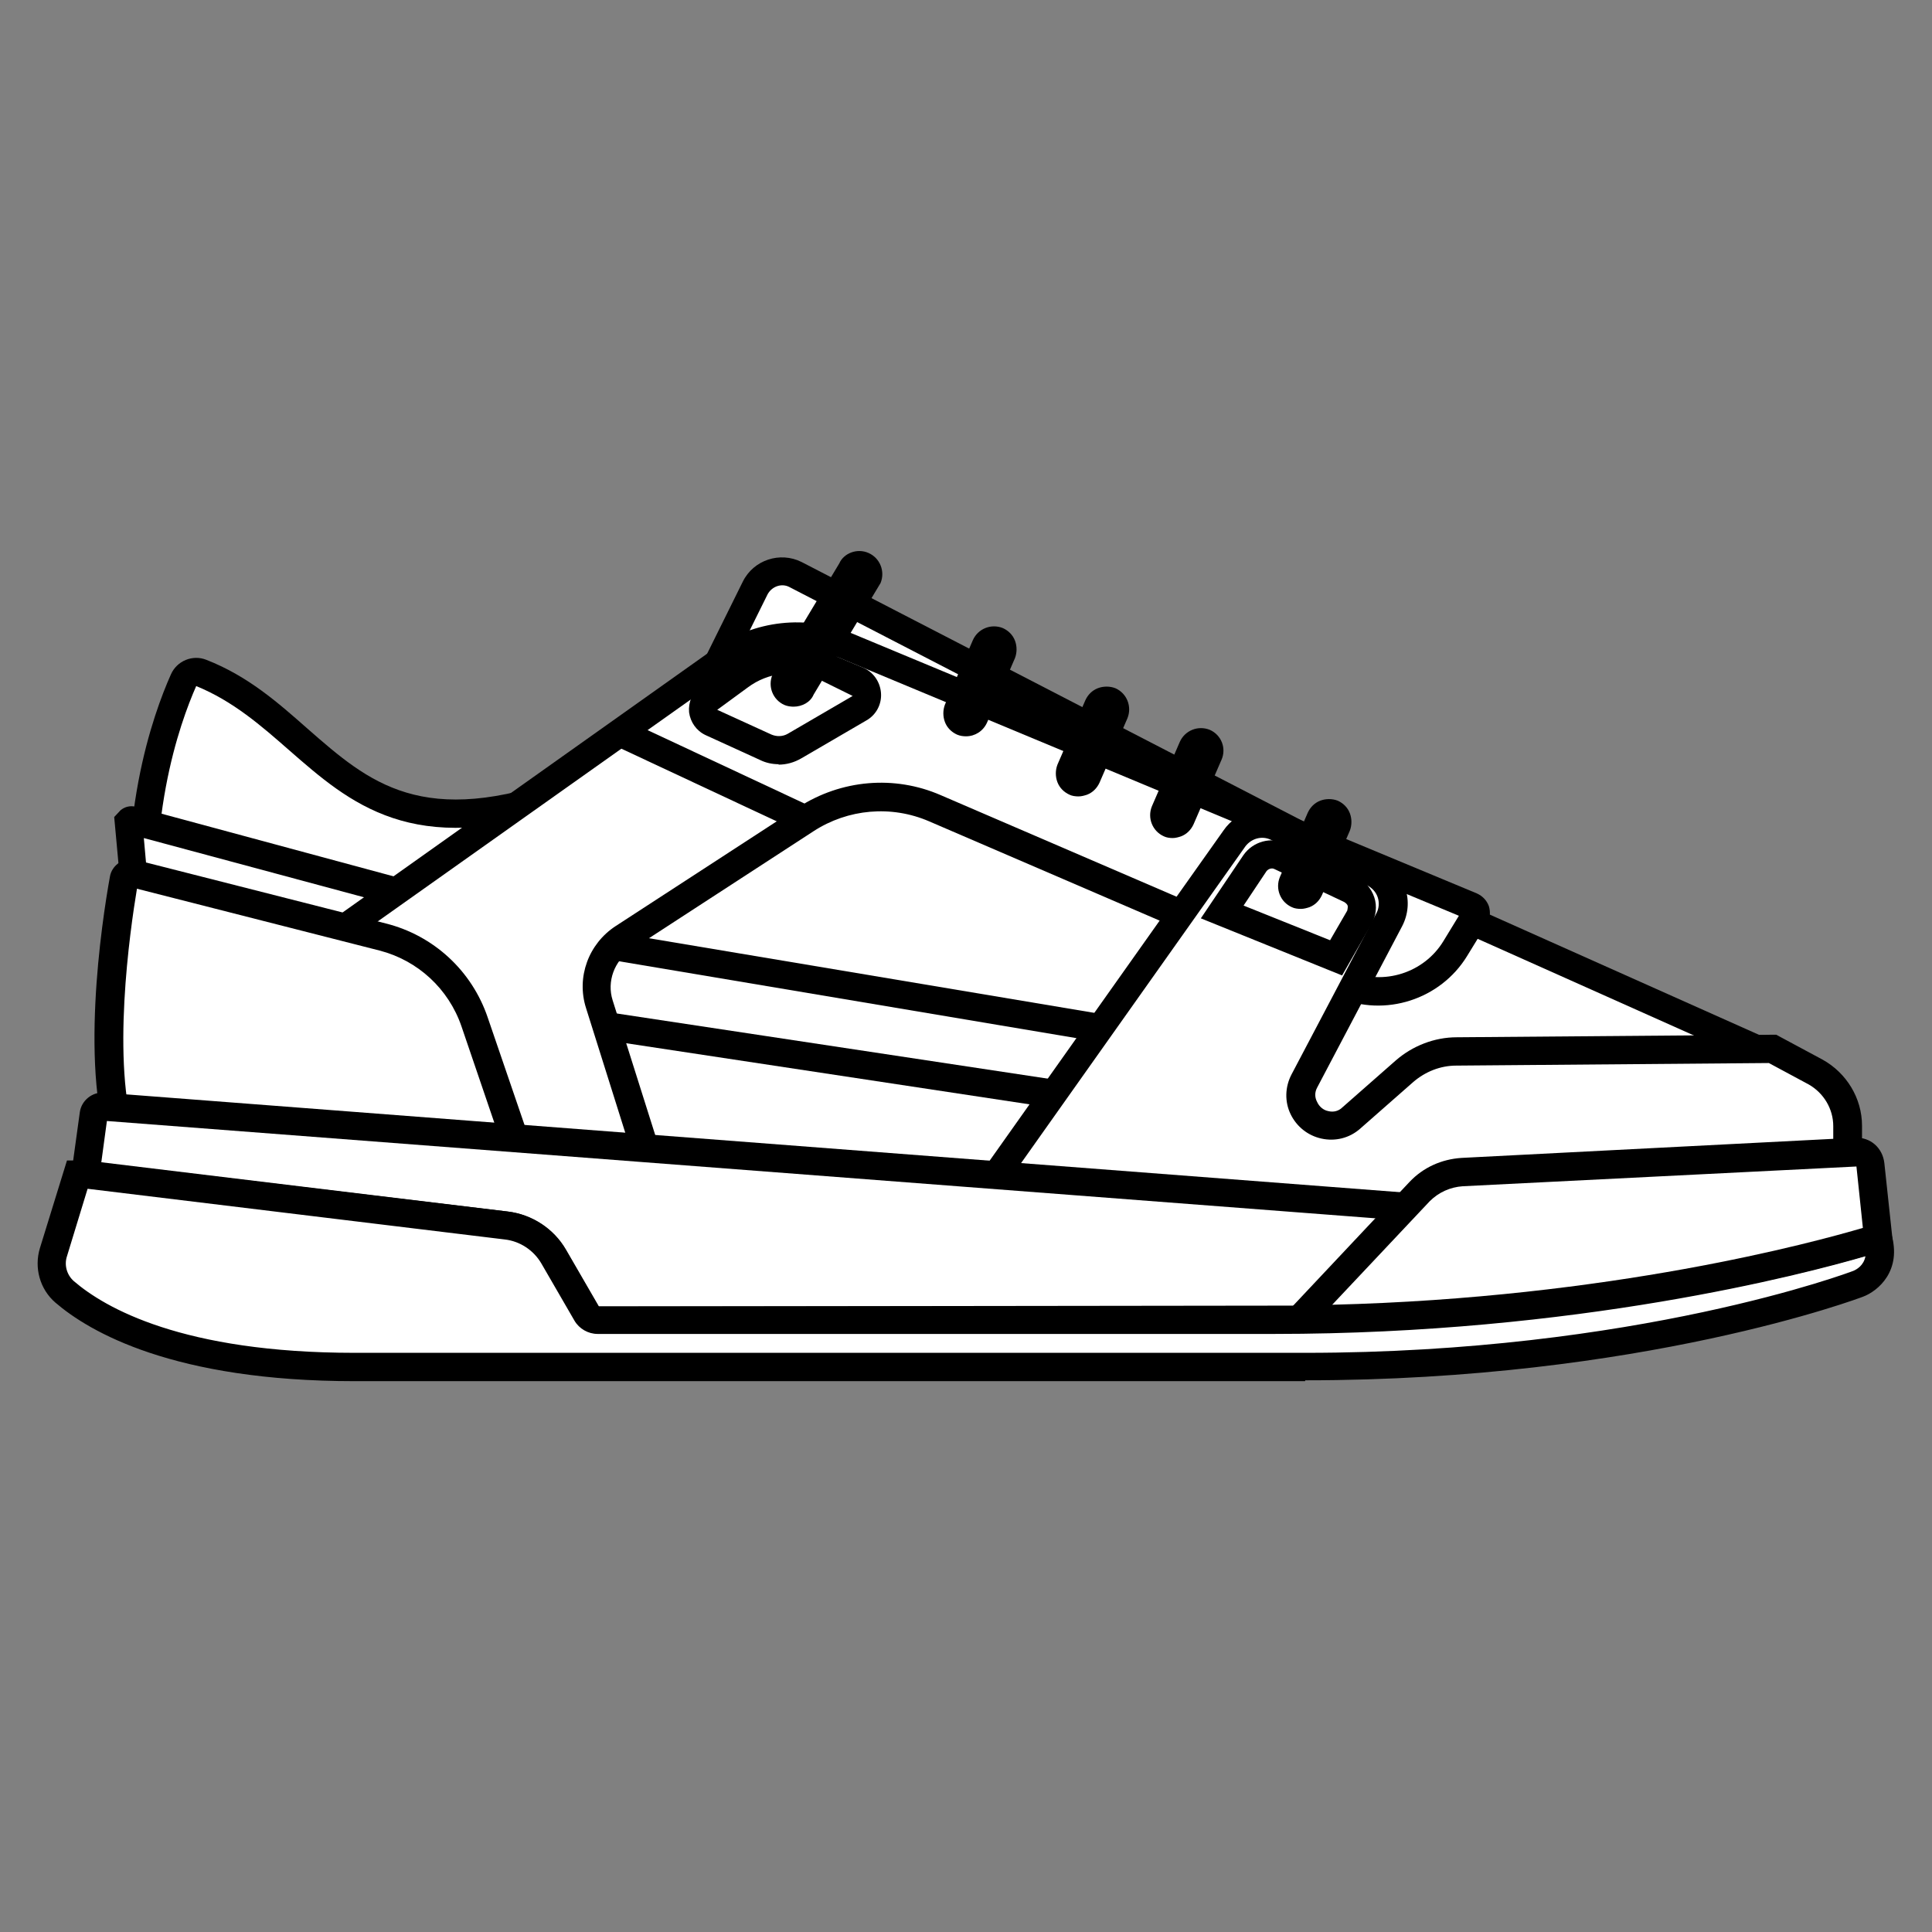
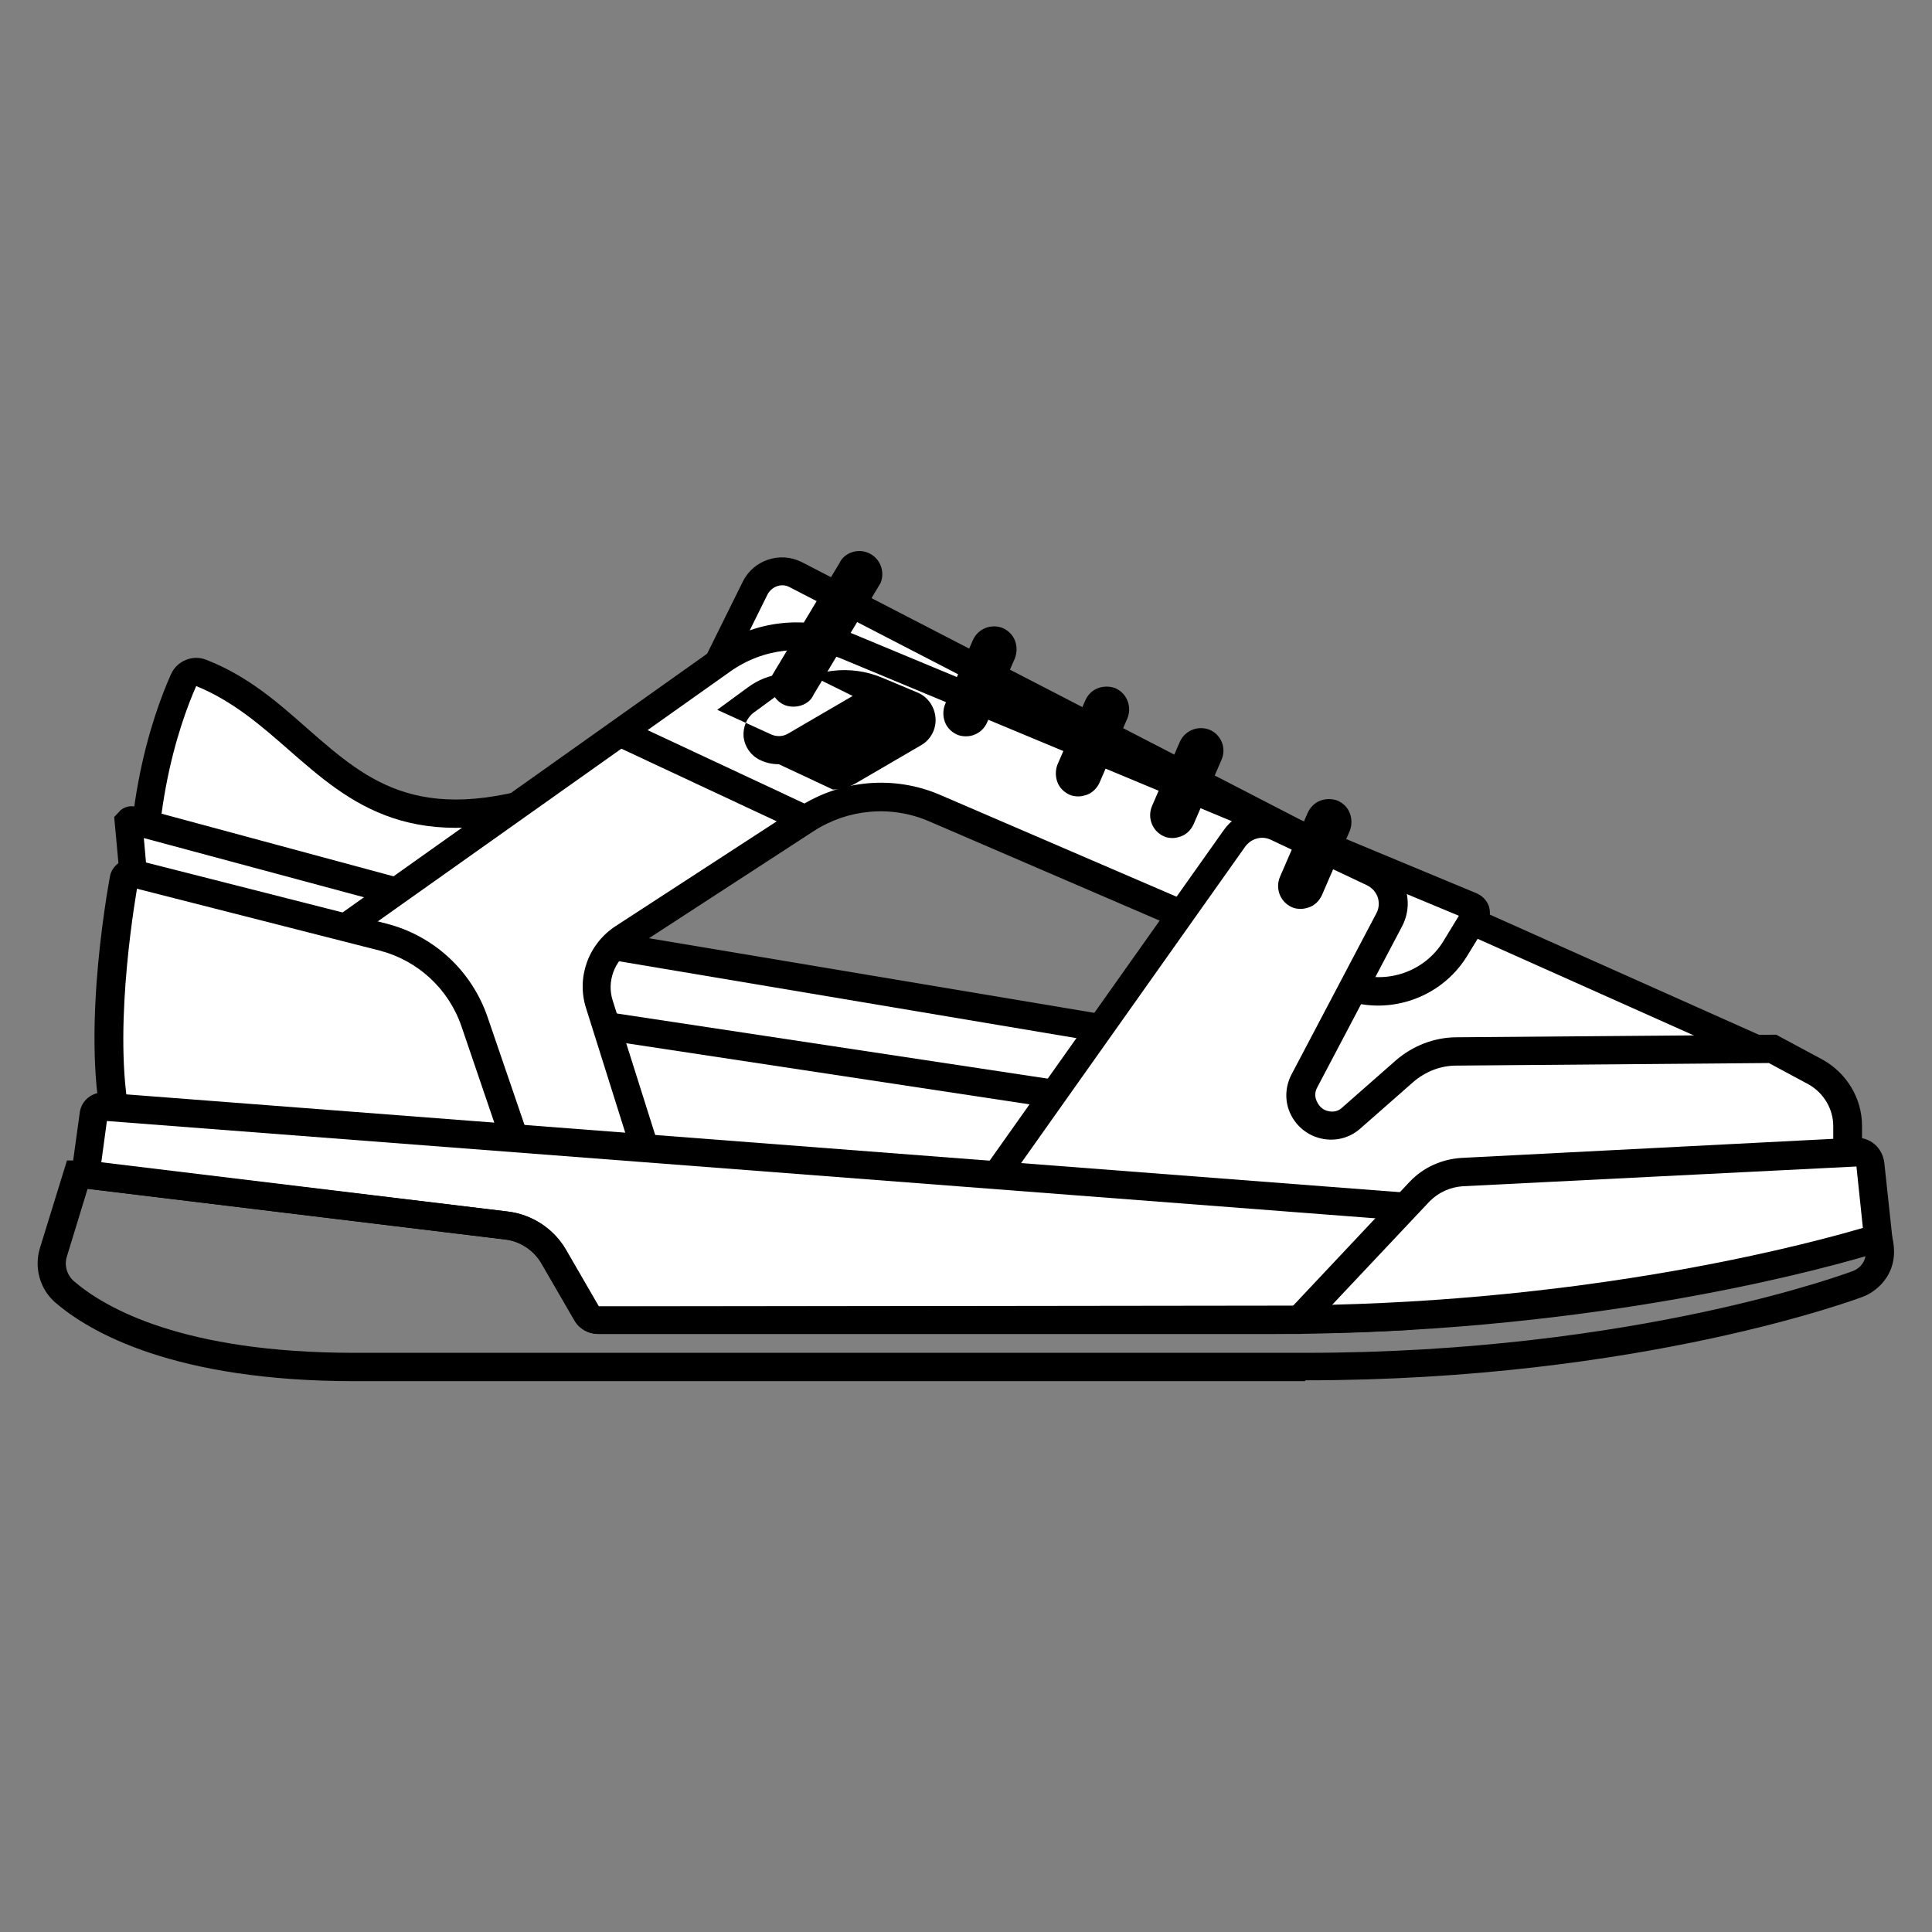
<svg xmlns="http://www.w3.org/2000/svg" viewBox="0 0 45 45" data-name="Layer 1" id="Layer_1">
  <rect x="0" y="0" width="45" height="45" fill="#808080" stroke="none" />
  <defs>
    <style>
      .cls-1 {
        fill: #fff;
      }
    </style>
  </defs>
  <g>
    <path d="M33.04,20.88l-14.51-7.5c-.35-.17-.77-.03-.94.32l-1.77,3.57,11.25,2.11,5.97,1.5Z" class="cls-1" />
    <path d="M35.69,21.88l-8.7-2.18-11.65-2.19,1.96-3.96c.25-.51.87-.71,1.37-.46l17.01,8.79ZM16.3,17.03l10.82,2.03,3.27.82-12.01-6.21c-.18-.09-.4-.01-.5.17l-1.58,3.19Z" />
  </g>
  <g>
    <polygon points="40.95 24.44 33.86 21.27 30.51 21.63 28.56 26.53 41.49 26.19 40.95 24.44" class="cls-1" />
    <path d="M28.07,26.87l2.2-5.54,3.64-.38,7.3,3.26.71,2.3-13.85.36ZM30.74,21.93l-1.69,4.26,12.01-.32-.37-1.2-6.87-3.07-3.07.32Z" />
  </g>
  <g>
    <path d="M13.38,18.39c-5.26,1.93-5.78-1.55-8.68-2.71-.16-.06-.34.01-.41.17-.36.79-1.29,3.27-.83,6.72.56,4.22,10.27-2.77,10.27-2.77l-.34-1.42Z" class="cls-1" />
    <path d="M5.07,24.25c-.35,0-.67-.05-.94-.17-.39-.17-.89-.56-1.01-1.47-.46-3.48.45-5.98.86-6.9.14-.32.51-.47.83-.34.97.38,1.67,1,2.35,1.6,1.44,1.26,2.68,2.35,6.09,1.1l.34-.13.48,1.99-.18.13c-.65.47-5.9,4.18-8.84,4.18ZM4.57,15.98c-.38.86-1.24,3.23-.8,6.54.06.49.27.8.62.95,1.82.79,6.92-2.37,8.96-3.81l-.21-.85c-3.53,1.19-4.99-.1-6.41-1.34-.64-.56-1.3-1.14-2.16-1.49Z" />
  </g>
  <g>
-     <polygon points="28.19 20.99 26.71 25.35 11.5 22.31 17.66 18.39 19.84 16.99 28.19 20.99" class="cls-1" />
    <path d="M26.92,25.73l-16.28-3.26,9.18-5.85,8.77,4.2-1.66,4.91ZM12.36,22.15l14.13,2.83,1.29-3.82-7.92-3.79-7.51,4.79Z" />
  </g>
  <g>
    <path d="M10.23,21.04l-7.16-1.93s-.07.02-.07.06l.21,2.31,5.85,1.09,1.16-1.53Z" class="cls-1" />
    <path d="M9.2,22.93l-6.29-1.18-.25-2.72.15-.16c.1-.08.22-.11.35-.08l7.63,2.06-1.58,2.08ZM3.51,21.2l5.41,1.01.75-.99-6.32-1.7.15,1.68ZM3.32,19.13h0s0,0,0,0Z" />
  </g>
  <g>
    <polygon points="26.71 24.13 13 21.83 13.19 25.21 25.84 26.39 26.71 24.13" class="cls-1" />
    <path d="M26.05,26.73l-13.17-1.22-.23-4.07,14.5,2.43-1.1,2.86ZM13.5,24.91l12.12,1.12.64-1.65-12.91-2.17.15,2.69Z" />
  </g>
  <g>
    <polygon points="25.56 25.64 13 23.73 14.22 27.72 23.68 28.64 25.56 25.64" class="cls-1" />
    <path d="M23.85,28.98l-9.87-.96-1.44-4.69,13.56,2.05-2.25,3.6ZM14.47,27.42l9.04.87,1.51-2.41-11.55-1.75,1,3.29Z" />
  </g>
  <g>
    <path d="M15.42,28.05l-1.47-4.66c-.18-.58.04-1.21.55-1.54l4.26-2.77c.89-.58,2.02-.68,3-.26l9.52,4.1c.95.41,2.06.06,2.6-.83l.46-.75c.05-.09.02-.2-.08-.24l-14.54-6.05c-.97-.4-2.07-.28-2.93.33l-9.6,6.81,5.3,6.22,2.91-.37Z" class="cls-1" />
    <path d="M12.38,28.77l-5.65-6.63,9.89-7.02c.95-.68,2.17-.81,3.24-.36l14.54,6.05c.13.06.23.16.28.3.04.14.03.28-.05.41l-.46.75c-.62,1.01-1.91,1.43-3.01.96l-9.52-4.1c-.88-.38-1.89-.29-2.69.23l-4.26,2.77c-.38.25-.56.73-.42,1.17l1.59,5.03-3.47.44ZM7.69,22.26l4.96,5.81,2.35-.3-1.35-4.29c-.23-.72.06-1.5.69-1.91l4.26-2.77c.99-.64,2.23-.75,3.31-.28l9.52,4.1c.8.34,1.74.04,2.19-.7l.36-.59-14.36-5.98c-.87-.36-1.85-.25-2.61.29l-9.31,6.6Z" />
  </g>
  <g>
    <path d="M12.27,27.34l-1.21-3.54c-.33-.98-1.14-1.72-2.14-1.98l-5.82-1.48c-.09-.02-.19.03-.21.13-.15.84-.72,4.48.03,6.36l9.35.5Z" class="cls-1" />
    <path d="M12.73,27.69l-10.04-.54-.08-.19c-.78-1.93-.24-5.49-.05-6.54.02-.13.1-.25.22-.33.12-.07.26-.1.39-.06l5.82,1.48c1.11.28,2,1.1,2.37,2.19l1.37,4ZM3.15,26.52l8.65.47-1.05-3.08c-.3-.88-1.02-1.54-1.91-1.77l-5.65-1.44c-.16.96-.61,4.07-.03,5.82Z" />
  </g>
  <g>
    <path d="M22.68,28.11l6.08-8.59c.22-.32.64-.43.99-.26l2.24,1.06c.41.19.58.69.36,1.09l-1.98,3.76c-.22.41.02.92.47,1.02h0c.22.05.45-.01.62-.16l1.24-1.09c.34-.29.77-.46,1.21-.46l7.36-.06,1,.54c.46.25.75.73.75,1.25v1.88s-12.44,1.81-12.44,1.81l-7.91-1.81Z" class="cls-1" />
    <path d="M30.58,30.25l-8.44-1.93,6.36-8.98c.31-.45.9-.6,1.4-.37l2.24,1.06c.28.13.49.37.59.66.1.29.07.61-.07.88l-1.98,3.76c-.06.11-.06.23,0,.34.05.11.15.19.26.21.12.03.24,0,.33-.09l1.24-1.09c.39-.34.9-.54,1.42-.54l7.44-.06,1.08.58c.56.31.92.9.92,1.54v2.16l-12.78,1.86ZM23.23,27.9l7.37,1.69,12.1-1.76v-1.6c0-.4-.22-.77-.57-.97l-.93-.5-7.28.06c-.37,0-.72.14-1,.38l-1.24,1.09c-.25.22-.58.3-.9.23-.32-.07-.58-.28-.72-.57-.14-.29-.13-.63.02-.92l1.98-3.76c.06-.11.07-.25.03-.37-.04-.12-.13-.22-.25-.28l-2.24-1.06c-.21-.1-.45-.03-.59.15l-5.8,8.19Z" />
  </g>
  <g>
    <path d="M28.46,21.24l2.66,1.07.54-.94c.14-.24.04-.54-.21-.66l-1.63-.77c-.21-.1-.46-.03-.59.16l-.77,1.14Z" class="cls-1" />
-     <path d="M31.26,22.72l-3.29-1.33.99-1.47c.22-.32.65-.44,1-.27l1.63.77c.2.1.35.27.42.48.07.21.04.44-.07.63l-.68,1.19ZM28.96,21.09l2.02.81.4-.69s.02-.09.01-.11c0-.02-.03-.06-.08-.09l-1.63-.77c-.06-.03-.14,0-.18.05l-.54.81Z" />
  </g>
  <g>
    <line y2="19.09" x2="18.77" y1="17.06" x1="14.45" class="cls-1" />
    <rect transform="translate(-6.8 25.46) rotate(-64.93)" height="4.77" width=".65" y="15.69" x="16.28" />
  </g>
  <g>
    <path d="M16.56,16.82l1.27.58c.22.1.47.09.68-.03l1.51-.88c.26-.15.23-.53-.04-.65l-.81-.34c-.65-.27-1.39-.18-1.95.24l-.71.52c-.2.15-.17.46.06.56Z" class="cls-1" />
-     <path d="M18.14,17.8c-.15,0-.3-.03-.44-.1l-1.27-.58c-.21-.1-.35-.3-.38-.53-.02-.23.07-.46.26-.59l.71-.52c.65-.48,1.52-.59,2.27-.27l.81.34c.24.1.4.33.42.59s-.11.51-.34.64l-1.51.88c-.17.1-.35.15-.54.15ZM16.7,16.53l1.27.58c.12.05.26.05.38-.02l1.51-.88-.81-.4c-.54-.22-1.16-.15-1.63.2l-.71.52-.14.3.14-.3Z" />
+     <path d="M18.14,17.8c-.15,0-.3-.03-.44-.1c-.21-.1-.35-.3-.38-.53-.02-.23.07-.46.26-.59l.71-.52c.65-.48,1.52-.59,2.27-.27l.81.34c.24.1.4.33.42.59s-.11.51-.34.64l-1.51.88c-.17.1-.35.15-.54.15ZM16.7,16.53l1.27.58c.12.05.26.05.38-.02l1.51-.88-.81-.4c-.54-.22-1.16-.15-1.63.2l-.71.52-.14.3.14-.3Z" />
  </g>
  <g>
    <g>
      <path d="M30.3,30.74c.84,0,1.66-.03,2.44-.08h0c-.79.04-1.6.07-2.45.08Z" class="cls-1" />
      <path d="M30.3,31.06h0v-.65s.01,0,.02,0c.76,0,1.55-.04,2.41-.09l.65-.04-.45.68-.17.02c-.74.04-1.54.07-2.44.08h-.02Z" />
    </g>
    <g>
      <path d="M32.74,28.1h0s-30.35-2.33-30.35-2.33c-.11,0-.2.07-.21.17l-.2,1.41,9.82,1.19c.46.06.86.32,1.1.72l.77,1.33c.05.09.15.15.26.15h16.37c.33-.15,2.45-2.64,2.45-2.64Z" class="cls-1" />
      <path d="M13.93,31.07c-.22,0-.43-.12-.54-.31l-.77-1.33c-.18-.31-.5-.52-.85-.56l-10.15-1.23.24-1.74c.04-.27.29-.47.56-.45l30.99,2.38-.41.49c-.81.95-2.22,2.57-2.57,2.72l-.13.03H13.93ZM2.35,27.07l9.49,1.15c.56.07,1.06.4,1.34.88l.77,1.33,16.26-.02c.24-.19,1.06-1.09,1.87-2.03l-29.59-2.27-.13.96Z" />
    </g>
  </g>
  <g>
-     <path d="M43.74,28.84c.24.81-.45,1.07-.45,1.07,0,0-5.01,1.93-12.89,1.93-7.88,0-18.94,0-22.14,0-4.14,0-6.02-1.11-6.76-1.75-.26-.23-.36-.59-.26-.93l.55-1.78s.03-.04.06-.04l9.94,1.2c.46.06.86.32,1.1.72l.77,1.33c.05.09.15.15.26.15h15.76c8.29,0,14.06-1.91,14.06-1.91Z" class="cls-1" />
    <path d="M30.4,32.17H8.26c-4.22,0-6.18-1.15-6.97-1.83-.36-.31-.5-.81-.36-1.27l.63-2.04h.33s9.94,1.19,9.94,1.19c.56.07,1.06.4,1.34.88l.77,1.33h15.74c8.14-.01,13.9-1.89,13.95-1.91l.32-.11.1.32c.26.87-.31,1.34-.65,1.47-.05.02-5.15,1.95-13,1.95ZM2.04,27.69l-.48,1.57c-.07.21,0,.44.16.58.72.62,2.53,1.67,6.54,1.67h22.14c7.72,0,12.72-1.89,12.77-1.91.07-.03.24-.12.28-.34-1.44.42-6.73,1.81-13.77,1.81h-15.76c-.22,0-.43-.12-.54-.31l-.77-1.33c-.18-.31-.5-.52-.85-.56l-9.71-1.18Z" />
  </g>
  <g>
    <path d="M43.74,28.84l-.18-1.7c-.02-.18-.17-.31-.35-.3l-9.16.47c-.38.02-.73.18-.99.46l-2.8,2.98c7.98-.09,13.48-1.9,13.48-1.9Z" class="cls-1" />
    <path d="M29.5,31.07l3.33-3.54c.32-.34.75-.53,1.21-.56l9.16-.47c.37-.02.65.24.69.59l.21,1.96-.25.08c-.06.02-5.64,1.83-13.58,1.92h-.77ZM43.24,27.17l-9.17.46c-.29.02-.56.14-.77.35l-2.27,2.41c6.49-.16,11.24-1.46,12.36-1.79l-.15-1.43Z" />
  </g>
  <g>
    <rect transform="translate(10.51 -10.59) rotate(23.57)" ry=".21" rx=".21" height="2.05" width=".42" y="18.87" x="30.42" />
    <path d="M30.3,21.17c-.07,0-.15-.01-.21-.04-.27-.12-.39-.43-.28-.7l.65-1.5c.06-.13.16-.23.29-.28.13-.05.28-.05.41,0,.13.06.23.16.28.29s.05.28,0,.41l-.65,1.5c-.06.13-.16.23-.29.28-.06.02-.13.04-.2.04Z" />
  </g>
  <g>
    <rect transform="translate(9.6 -9.53) rotate(23.57)" ry=".21" rx=".21" height="2.05" width=".42" y="17.21" x="27.44" />
    <path d="M27.32,19.52c-.07,0-.15-.01-.21-.04-.27-.12-.39-.43-.28-.7l.65-1.5c.12-.27.43-.39.7-.28.27.12.39.43.27.7l-.65,1.5c-.06.13-.16.23-.29.28-.06.02-.13.04-.2.04Z" />
  </g>
  <g>
    <rect transform="translate(9.03 -8.73) rotate(23.57)" ry=".21" rx=".21" height="2.05" width=".42" y="16.25" x="25.24" />
    <path d="M25.12,18.55c-.07,0-.15-.01-.21-.04-.13-.06-.23-.16-.28-.29-.05-.13-.05-.28,0-.41l.65-1.5c.06-.13.16-.23.29-.28.13-.05.28-.05.41,0,.27.12.39.43.28.7l-.65,1.5c-.06.13-.16.23-.29.28-.06.02-.13.04-.2.04Z" />
  </g>
  <g>
    <rect transform="translate(8.25 -7.81) rotate(23.57)" ry=".21" rx=".21" height="2.05" width=".42" y="14.84" x="22.62" />
    <path d="M22.5,17.15c-.07,0-.14-.01-.21-.04h0c-.13-.06-.23-.16-.28-.29-.05-.13-.05-.28,0-.41l.65-1.5c.12-.27.43-.39.7-.28.13.06.23.16.28.29.05.13.05.28,0,.41l-.65,1.5c-.09.2-.28.32-.49.32Z" />
  </g>
  <g>
-     <path d="M18.41,16.12h0c-.11-.05-.15-.17-.11-.27l1.54-2.56c.05-.11.17-.15.27-.11h0c.11.05.15.17.11.27l-1.54,2.56c-.05.11-.17.15-.27.11Z" />
    <path d="M18.49,16.46c-.07,0-.15-.01-.22-.04h0c-.27-.12-.39-.43-.28-.7l1.56-2.6c.1-.23.41-.36.68-.24.27.12.39.43.28.7l-1.56,2.6c-.07.17-.26.28-.47.28ZM18.39,15.86s0,.01-.01.02v-.02ZM20.14,13.42l-.02.03s.01-.02.02-.03Z" />
  </g>
</svg>